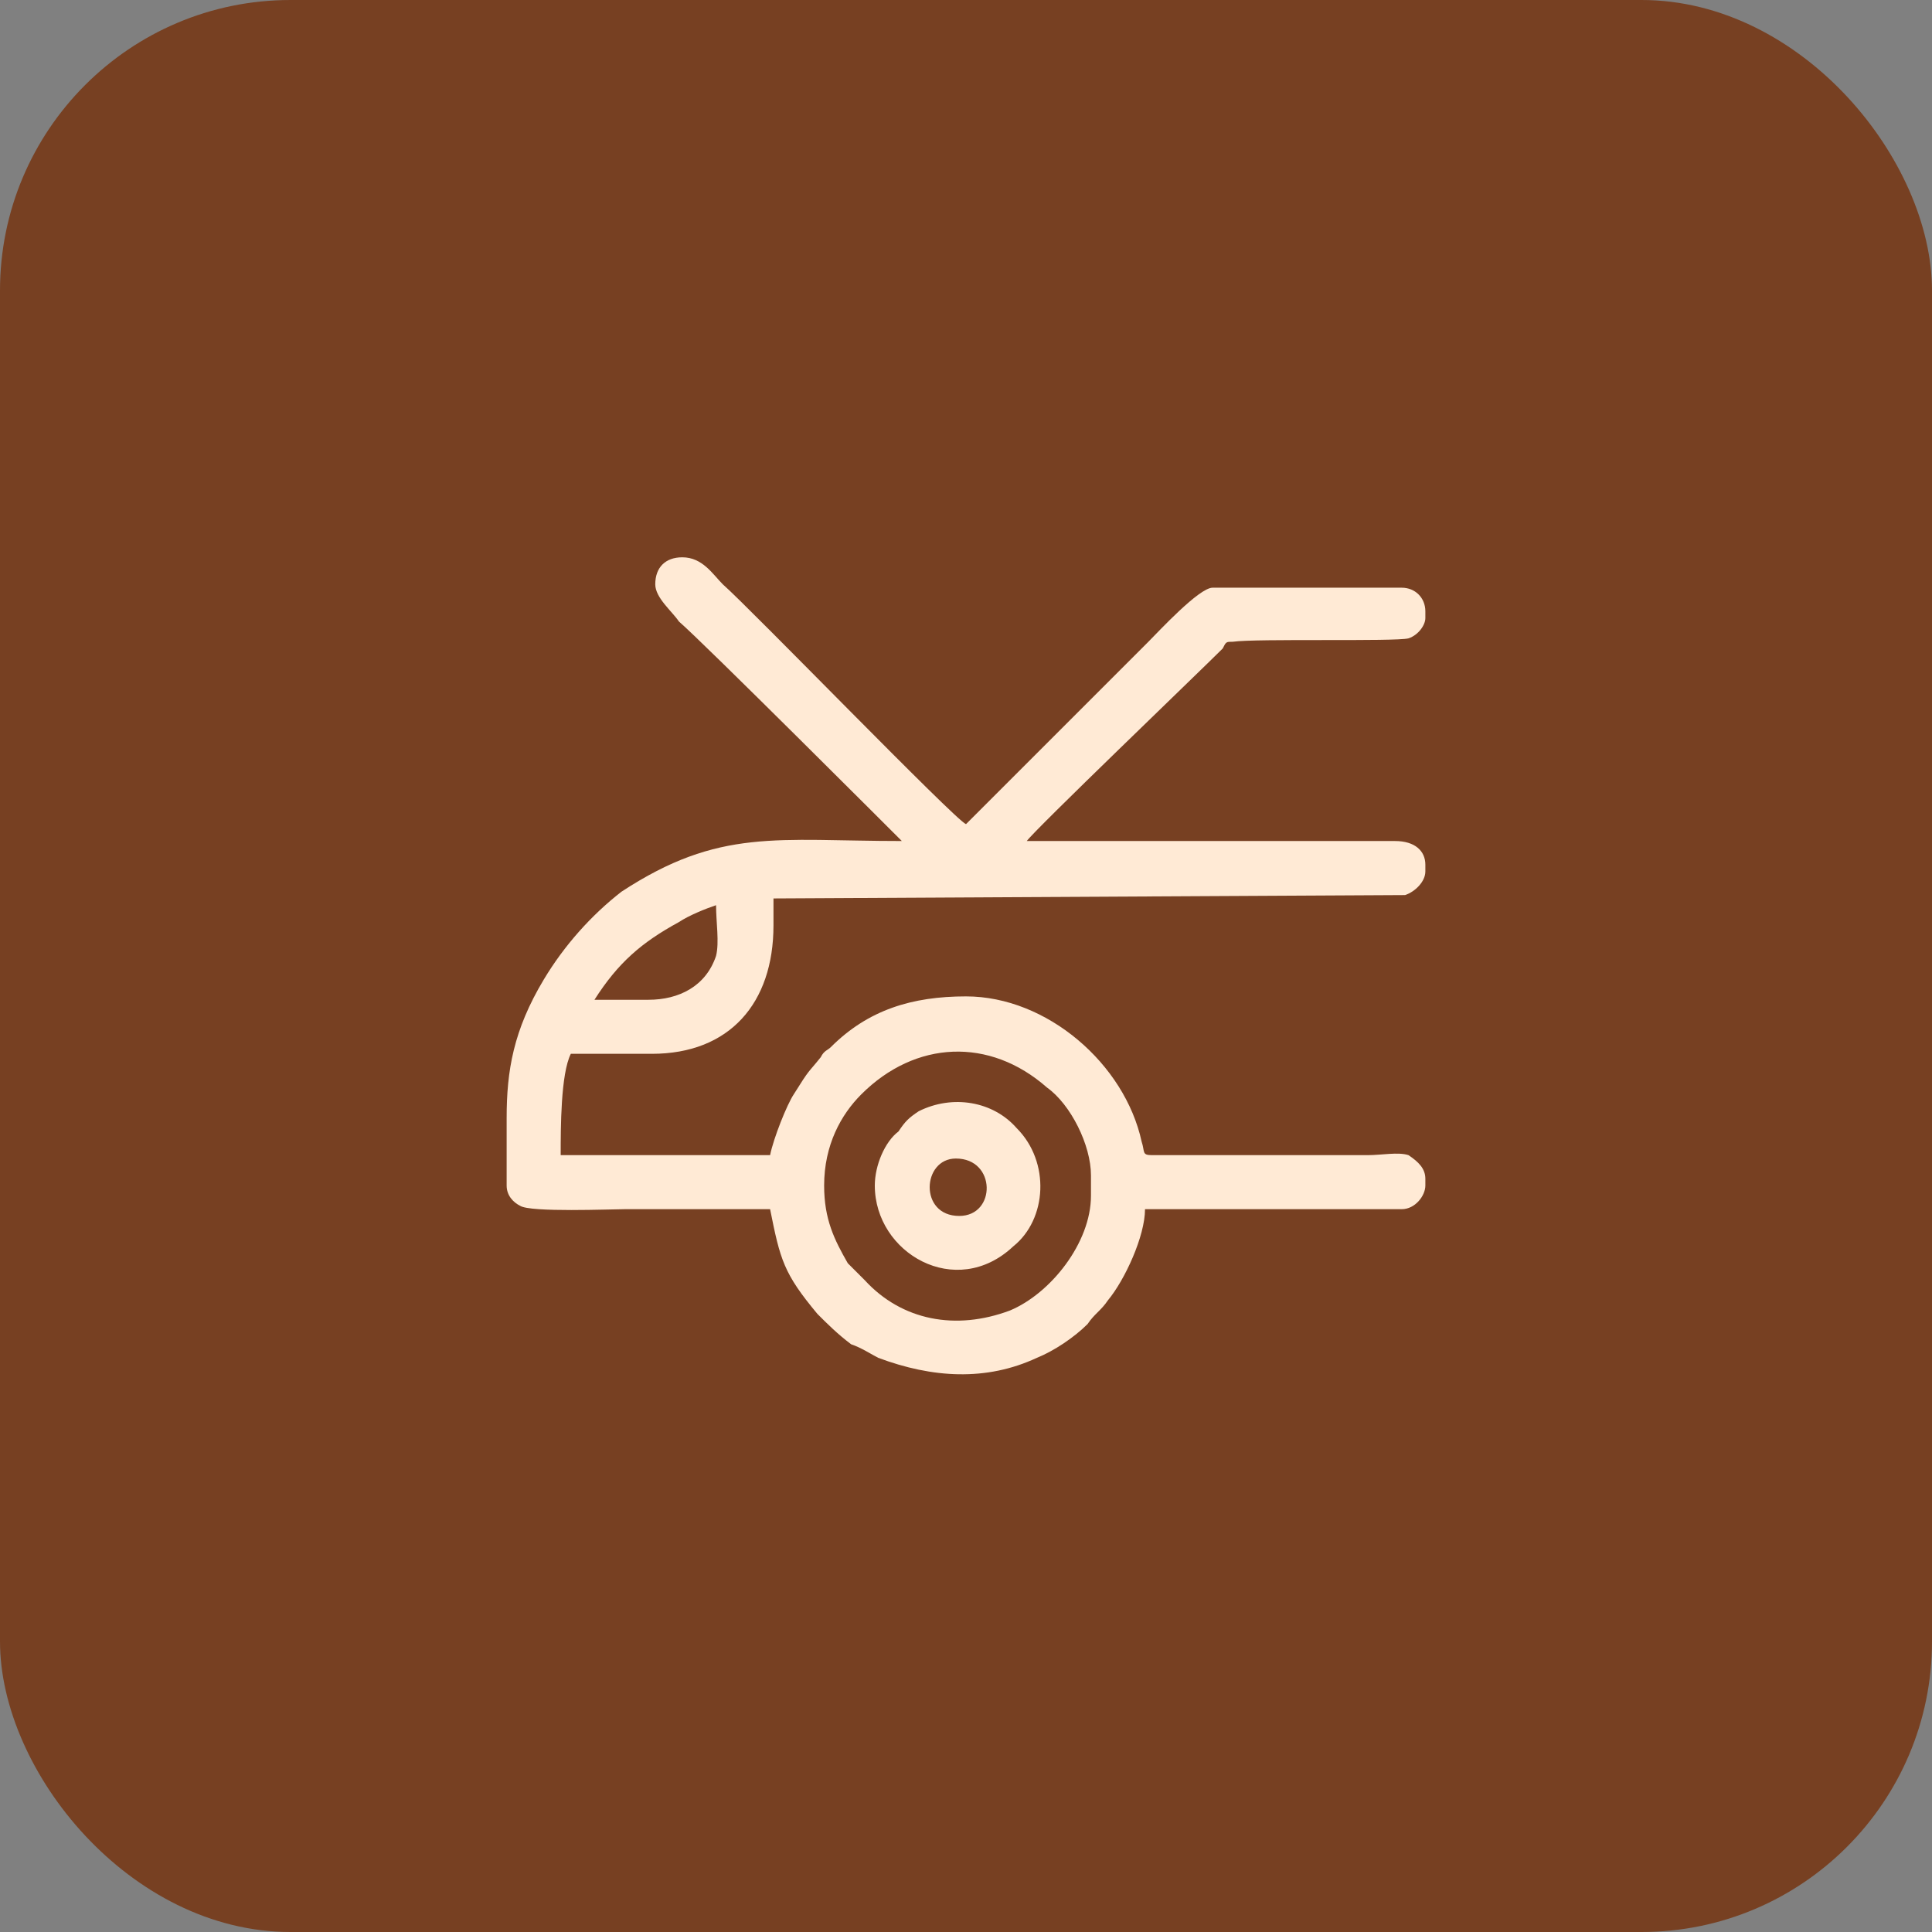
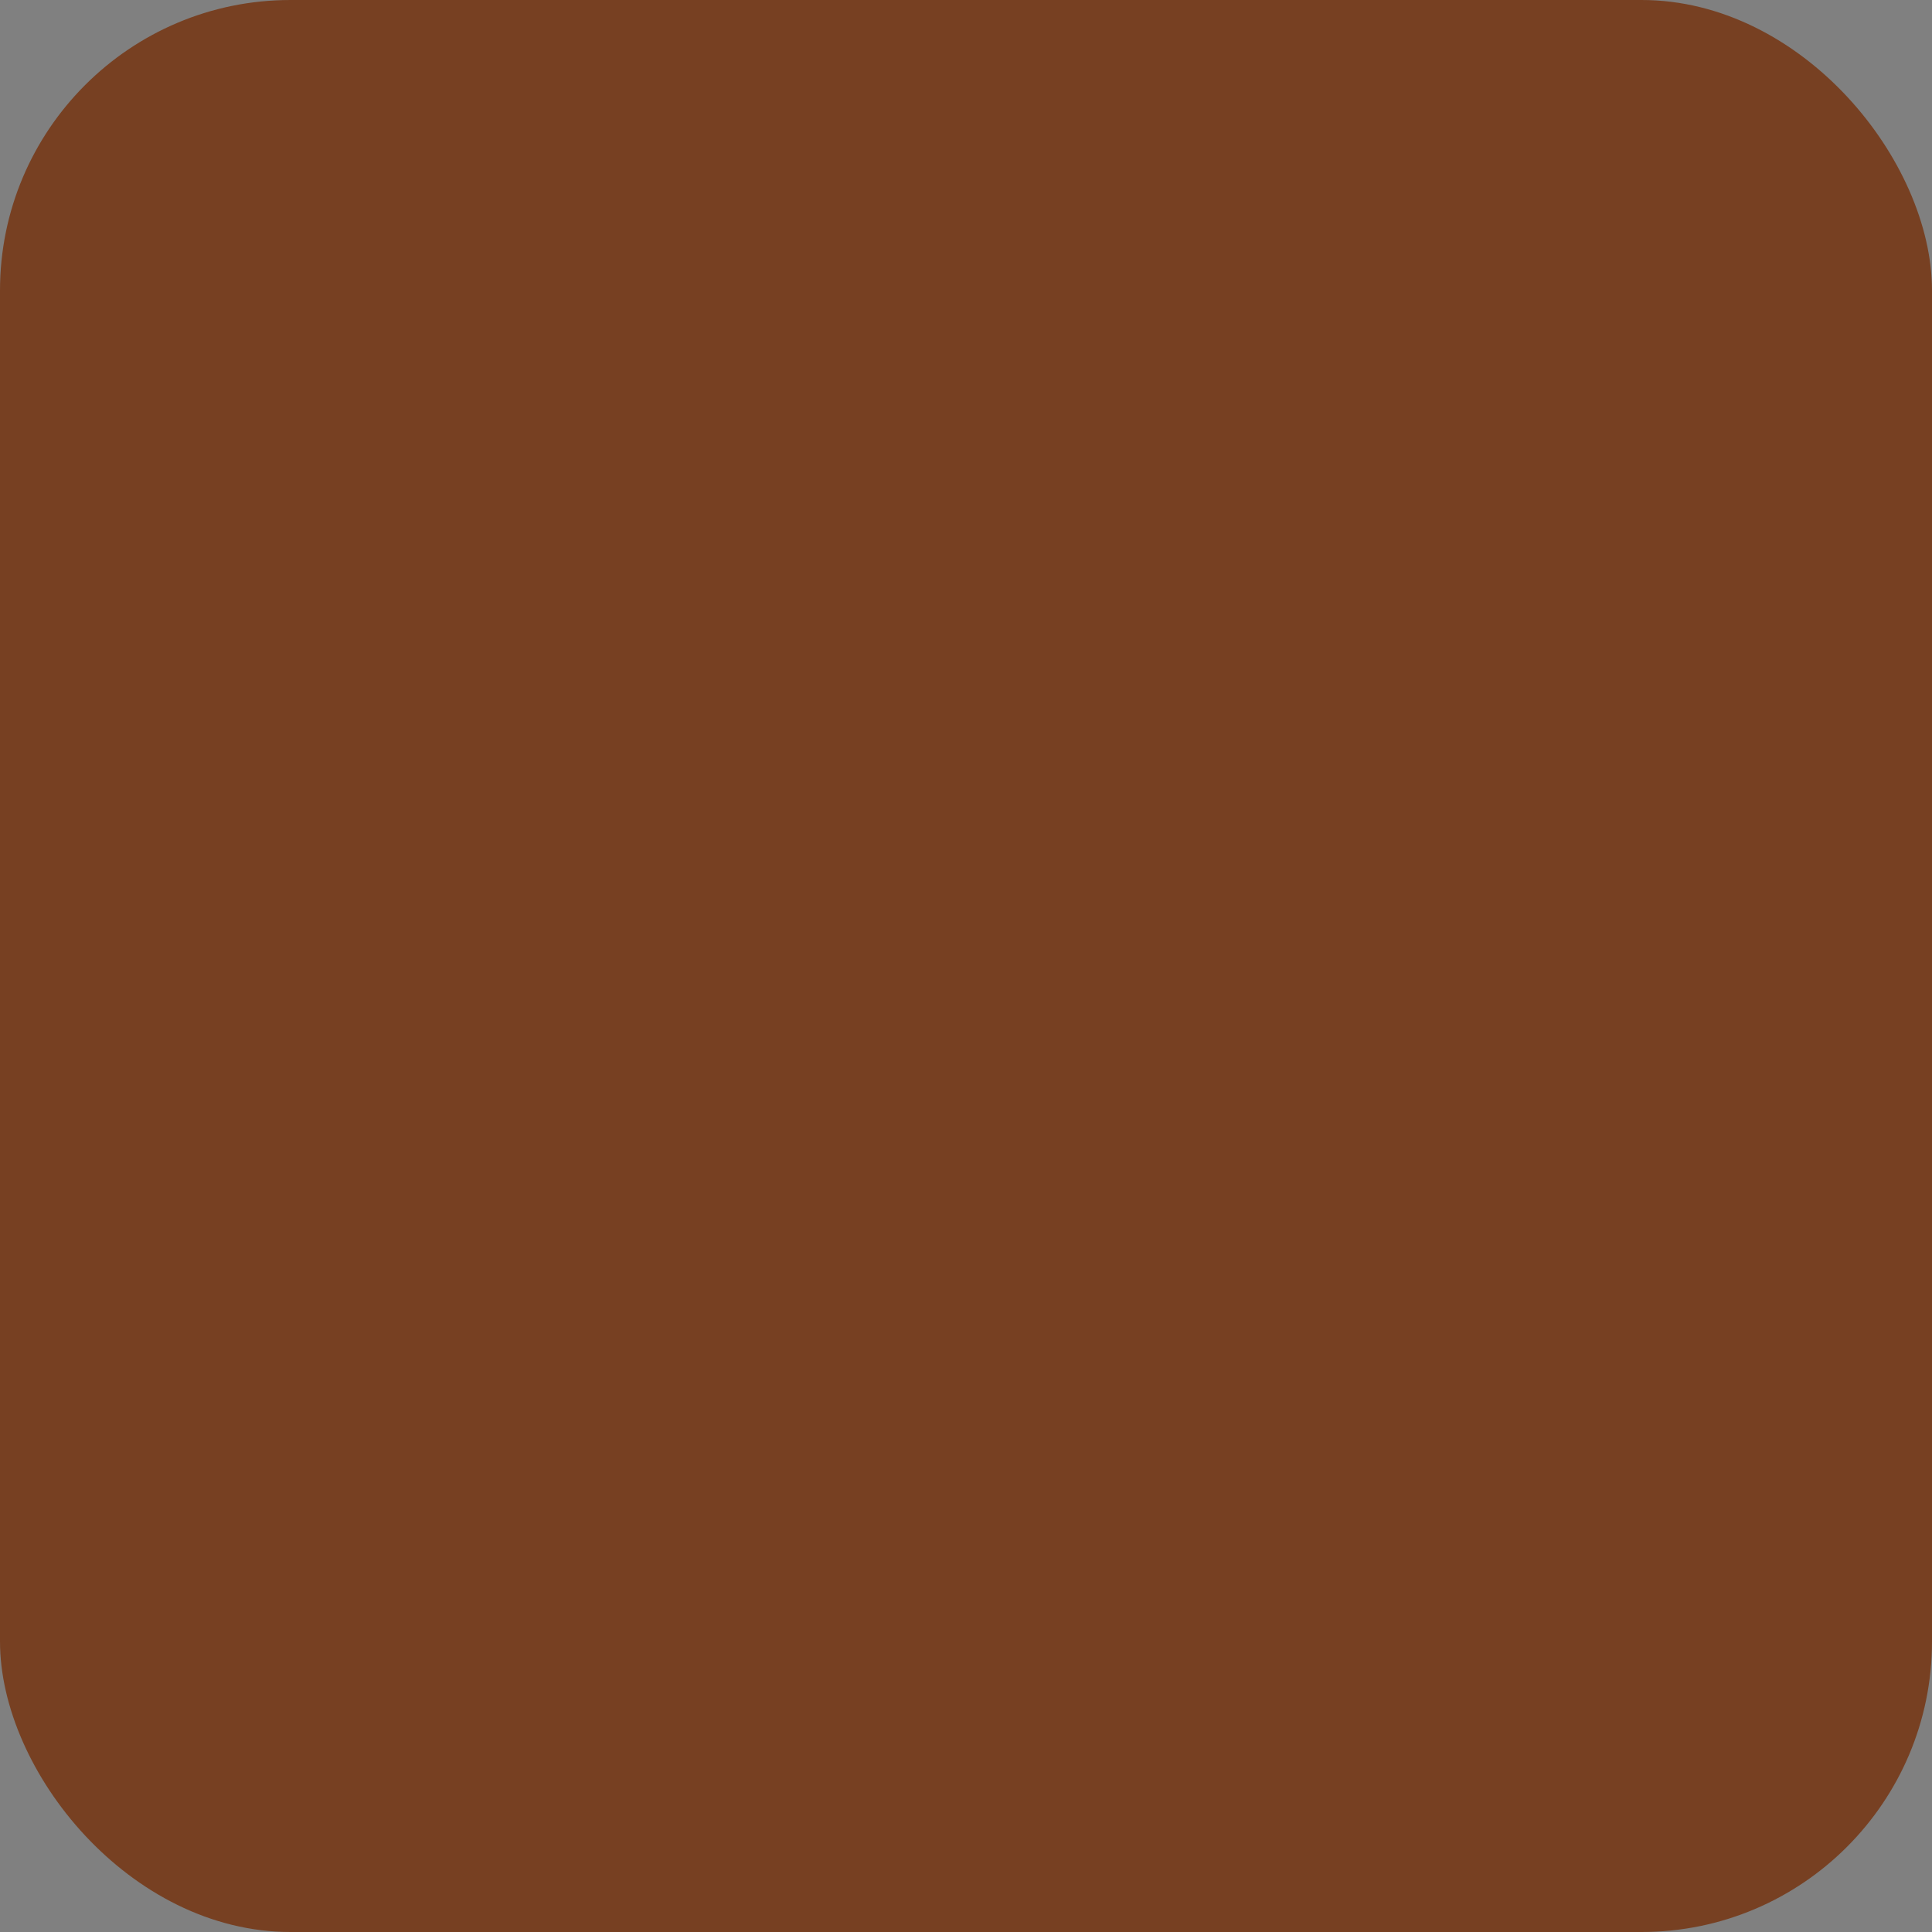
<svg xmlns="http://www.w3.org/2000/svg" xml:space="preserve" width="80px" height="80px" style="shape-rendering:geometricPrecision; text-rendering:geometricPrecision; image-rendering:optimizeQuality; fill-rule:evenodd; clip-rule:evenodd" viewBox="0 0 0.572 0.572">
  <rect x="0" y="0" width="0.572" height="0.572" fill="#808080" stroke="none" />
  <defs>
    <style type="text/css">       .fil0 {fill:#774022}    .fil1 {fill:#FFEAD5}     </style>
  </defs>
  <g id="Camada_x0020_1">
    <rect class="fil0" width="0.572" height="0.572" rx="0.086" ry="0.086" />
-     <path class="fil1" d="M0.244 0.351c0,-0.012 0.005,-0.021 0.011,-0.027 0.016,-0.016 0.038,-0.017 0.055,-0.002 0.007,0.005 0.013,0.017 0.013,0.026l0 0.006c0,0.014 -0.012,0.029 -0.024,0.034 -0.016,0.006 -0.032,0.003 -0.043,-0.009 -0.002,-0.002 -0.003,-0.003 -0.005,-0.005 -0.004,-0.007 -0.007,-0.013 -0.007,-0.023zm0.04 0.009c-0.012,0 -0.011,-0.017 -0.001,-0.017 0.012,0 0.012,0.017 0.001,0.017zm-0.025 -0.009c0,0.02 0.024,0.034 0.041,0.018 0.01,-0.008 0.011,-0.025 0.001,-0.035 -0.007,-0.008 -0.019,-0.01 -0.029,-0.005 -0.003,0.002 -0.004,0.003 -0.006,0.006 -0.004,0.003 -0.007,0.01 -0.007,0.016zm0.163 -0.17l0 0.002c0,0.002 -0.002,0.005 -0.005,0.006 -0.004,0.001 -0.045,0 -0.052,0.001 -0.002,0 -0.002,0 -0.003,0.002 -0.007,0.007 -0.056,0.054 -0.058,0.057l0.109 0c0.006,0 0.009,0.003 0.009,0.007l0 0.002c0,0.003 -0.003,0.006 -0.006,0.007l-0.187 0.001 0 0.008c0,0.023 -0.013,0.038 -0.036,0.038 -0.008,0 -0.016,0 -0.024,0 -0.003,0.006 -0.003,0.022 -0.003,0.03l0.062 0c0.001,-0.005 0.005,-0.015 0.007,-0.018 0.005,-0.008 0.004,-0.006 0.008,-0.011 0.001,-0.002 0.002,-0.002 0.003,-0.003 0.011,-0.011 0.024,-0.015 0.04,-0.015 0.024,0 0.047,0.02 0.052,0.043 0.001,0.003 0,0.004 0.003,0.004l0.064 0c0.004,0 0.009,-0.001 0.012,0 0.003,0.002 0.005,0.004 0.005,0.007l0 0.002c0,0.003 -0.003,0.007 -0.007,0.007l-0.076 0c0,0.008 -0.006,0.021 -0.011,0.027 -0.002,0.003 -0.004,0.004 -0.006,0.007 -0.004,0.004 -0.01,0.008 -0.015,0.01 -0.015,0.007 -0.031,0.006 -0.047,0 -0.002,-0.001 -0.005,-0.003 -0.008,-0.004 -0.004,-0.003 -0.007,-0.006 -0.01,-0.009 -0.01,-0.012 -0.011,-0.016 -0.014,-0.031 -0.014,0 -0.028,0 -0.043,0 -0.004,0 -0.028,0.001 -0.031,-0.001 -0.002,-0.001 -0.004,-0.003 -0.004,-0.006l0 0 0 -0.02c0,-0.014 0.002,-0.026 0.011,-0.041 0.006,-0.01 0.014,-0.019 0.023,-0.026 0.029,-0.019 0.046,-0.015 0.083,-0.015 -0.002,-0.002 -0.059,-0.059 -0.066,-0.065 -0.002,-0.003 -0.007,-0.007 -0.007,-0.011 0,-0.005 0.003,-0.008 0.008,-0.008 0.006,0 0.009,0.005 0.012,0.008 0.008,0.007 0.069,0.07 0.072,0.071l0.054 -0.054c0.003,-0.003 0.015,-0.016 0.019,-0.016l0.056 0c0.004,0 0.007,0.003 0.007,0.007zm-0.246 0.115c0.007,-0.011 0.014,-0.017 0.025,-0.023 0.003,-0.002 0.008,-0.004 0.011,-0.005 0,0.005 0.001,0.011 0,0.015 -0.003,0.009 -0.011,0.013 -0.02,0.013 -0.005,0 -0.01,0 -0.016,0z" />
  </g>
</svg>